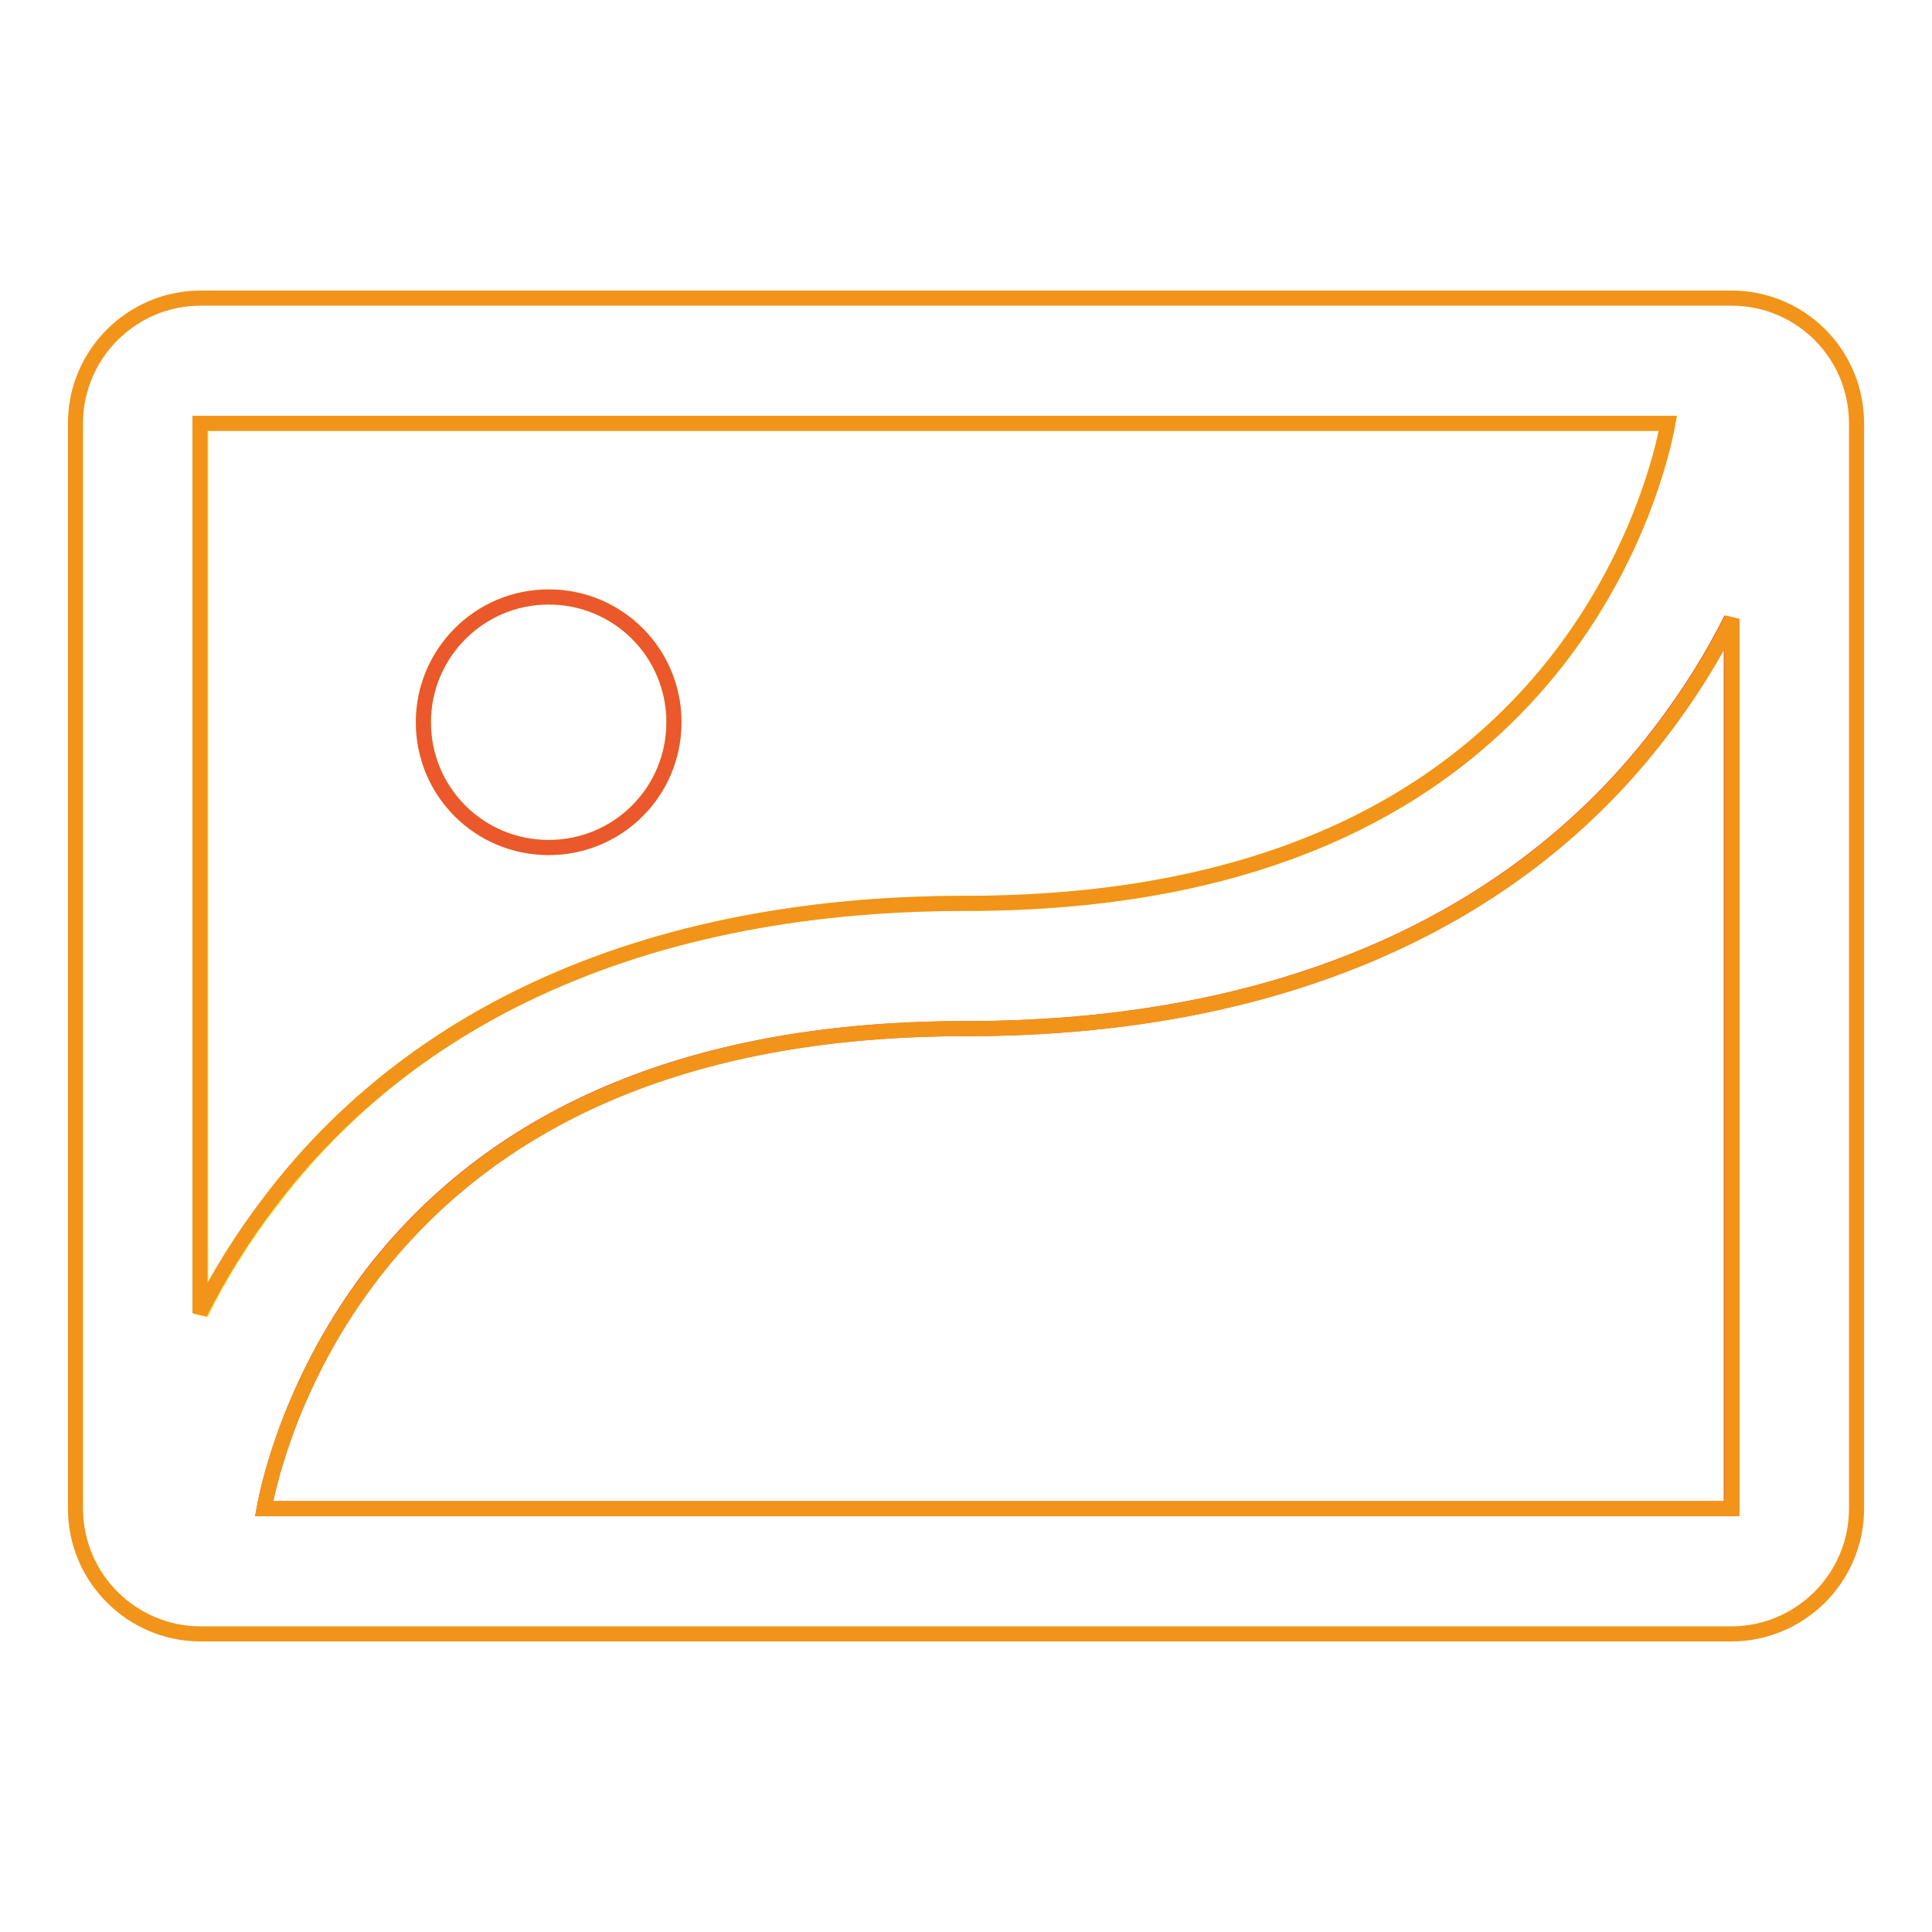
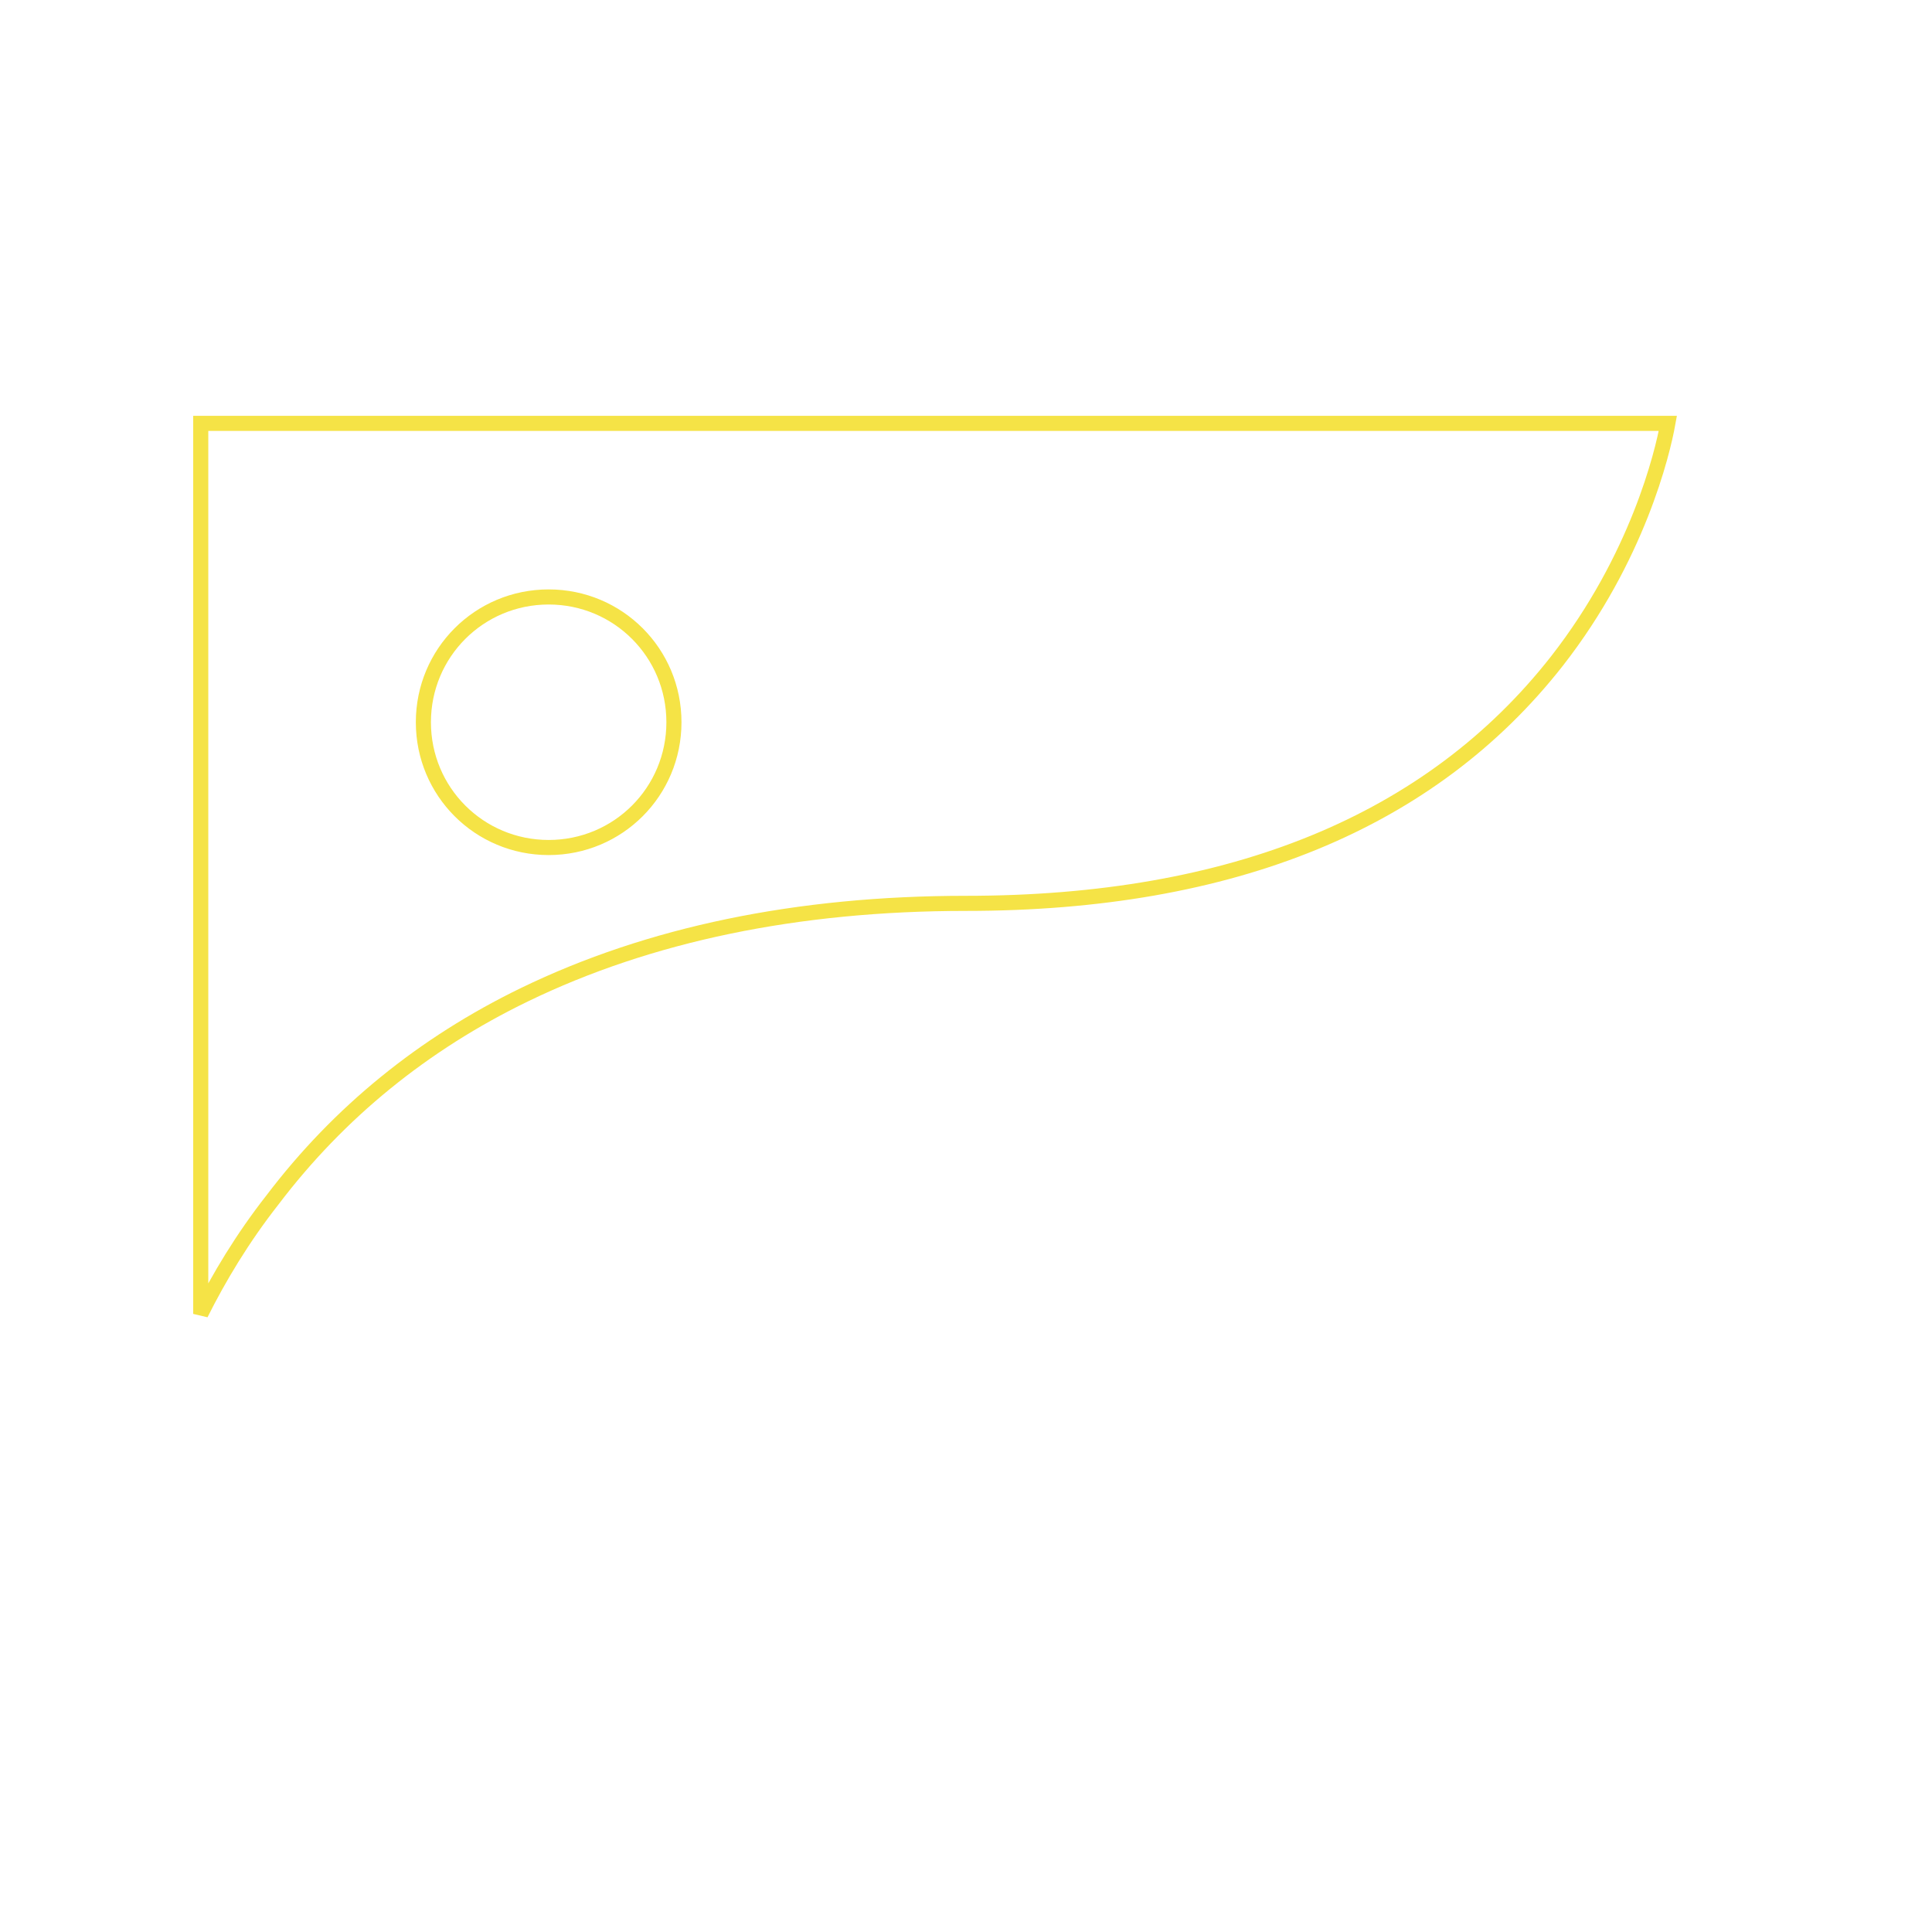
<svg xmlns="http://www.w3.org/2000/svg" version="1.1" x="0px" y="0px" viewBox="0 0 256 256" enable-background="new 0 0 256 256" xml:space="preserve">
  <g>
    <path stroke-width="2" fill-opacity="0" stroke="#f5e346" d="M69.5,131.8c16.5-8,36.1-12.1,58.5-12.1c35.3,0,61.6-10.8,78.3-32.1C217,73.9,220.3,60,221,56.1H26.6v118 c2.4-4.8,5.5-10,9.5-15.1C44.9,147.4,56.1,138.3,69.5,131.8L69.5,131.8z M72.7,79.1c9.2,0,16.6,7.4,16.6,16.6s-7.4,16.6-16.6,16.6 s-16.6-7.4-16.6-16.6S63.5,79.1,72.7,79.1z" />
-     <path stroke-width="2" fill-opacity="0" stroke="#ea582b" d="M219.9,97.1c-8.8,11.5-20.1,20.6-33.5,27.1c-16.5,8-36.1,12.1-58.5,12.1c-35.3,0-61.6,10.8-78.3,32.1 C39,182.1,35.7,196,35,199.9h194.4V82C227,86.8,223.9,91.9,219.9,97.1z" />
-     <path stroke-width="2" fill-opacity="0" stroke="#ea582b" d="M56.1,95.7c0,9.2,7.4,16.6,16.6,16.6s16.6-7.4,16.6-16.6s-7.4-16.6-16.6-16.6S56.1,86.6,56.1,95.7z" />
-     <path stroke-width="2" fill-opacity="0" stroke="#f29419" d="M229.4,39.5H26.6c-9.1,0-16.6,7.4-16.6,16.6v143.8c0,9.1,7.4,16.6,16.6,16.6h202.8 c9.1,0,16.6-7.4,16.6-16.6V56.1C246,46.9,238.6,39.5,229.4,39.5z M229.4,199.9H35c0.7-3.9,4-17.8,14.7-31.5 c16.7-21.3,43.1-32.1,78.3-32.1c22.4,0,42-4.1,58.5-12.1c13.4-6.5,24.7-15.6,33.5-27.1c4-5.2,7.1-10.3,9.5-15.1V199.9z M26.6,56.1 H221c-0.7,3.9-4,17.8-14.7,31.5c-16.7,21.3-43.1,32.1-78.3,32.1c-22.4,0-42,4.1-58.5,12.1c-13.4,6.5-24.7,15.6-33.5,27.1 c-4,5.2-7.1,10.3-9.5,15.1V56.1z" />
  </g>
</svg>